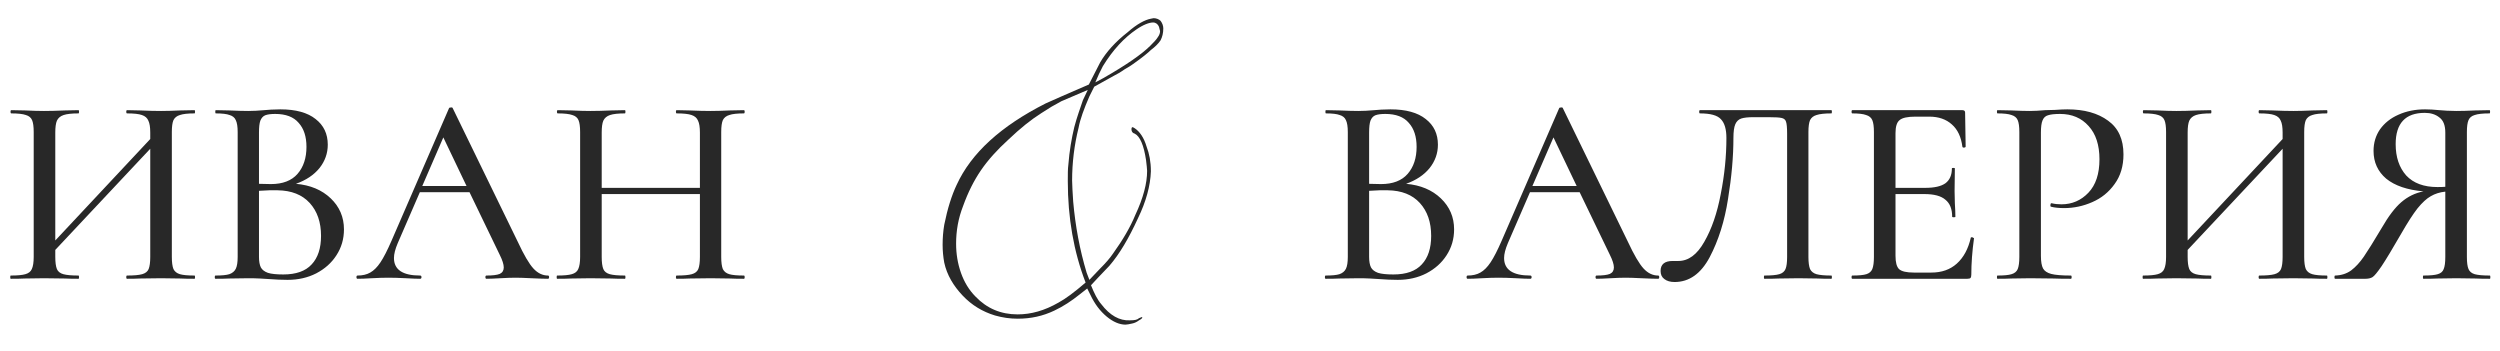
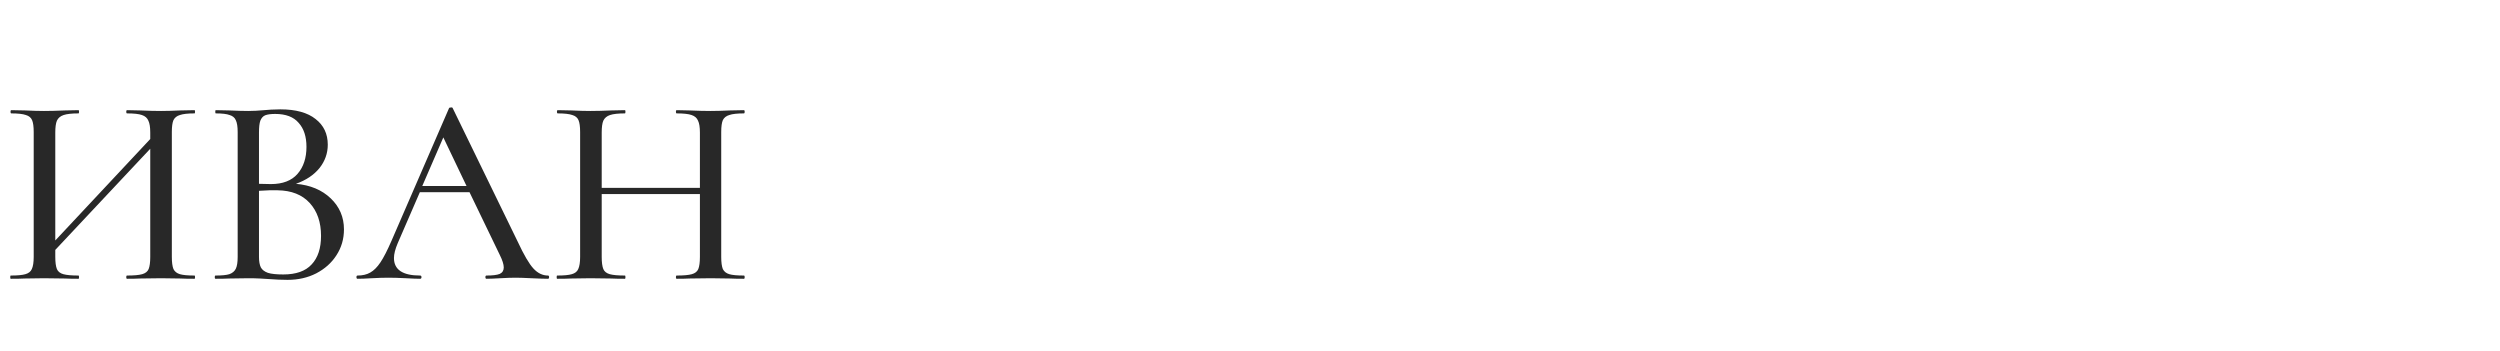
<svg xmlns="http://www.w3.org/2000/svg" width="278" height="39" viewBox="0 0 278 39" fill="none">
  <path d="M21.628 30.64C21.668 30.64 21.688 30.7 21.688 30.82C21.688 30.94 21.668 31 21.628 31C20.968 31 20.448 30.99 20.068 30.97L17.908 30.94L15.568 30.97C15.208 30.99 14.728 31 14.128 31C14.068 31 14.038 30.94 14.038 30.82C14.038 30.7 14.068 30.64 14.128 30.64C14.888 30.64 15.448 30.59 15.808 30.49C16.168 30.39 16.408 30.2 16.528 29.92C16.648 29.62 16.708 29.17 16.708 28.57V16.54L6.148 27.79V28.57C6.148 29.17 6.208 29.62 6.328 29.92C6.448 30.2 6.688 30.39 7.048 30.49C7.408 30.59 7.968 30.64 8.728 30.64C8.768 30.64 8.788 30.7 8.788 30.82C8.788 30.94 8.768 31 8.728 31C8.088 31 7.578 30.99 7.198 30.97L4.888 30.94L2.758 30.97C2.378 30.99 1.858 31 1.198 31C1.158 31 1.138 30.94 1.138 30.82C1.138 30.7 1.158 30.64 1.198 30.64C1.938 30.64 2.478 30.59 2.818 30.49C3.178 30.39 3.418 30.2 3.538 29.92C3.678 29.62 3.748 29.17 3.748 28.57V14.68C3.748 14.08 3.688 13.64 3.568 13.36C3.448 13.08 3.218 12.89 2.878 12.79C2.538 12.67 1.998 12.61 1.258 12.61C1.198 12.61 1.168 12.55 1.168 12.43C1.168 12.31 1.198 12.25 1.258 12.25L2.788 12.28C3.628 12.32 4.328 12.34 4.888 12.34C5.528 12.34 6.308 12.32 7.228 12.28L8.728 12.25C8.768 12.25 8.788 12.31 8.788 12.43C8.788 12.55 8.768 12.61 8.728 12.61C7.988 12.61 7.438 12.67 7.078 12.79C6.718 12.91 6.468 13.12 6.328 13.42C6.208 13.7 6.148 14.14 6.148 14.74V26.74L16.708 15.46V14.74C16.708 14.14 16.638 13.7 16.498 13.42C16.378 13.12 16.138 12.91 15.778 12.79C15.438 12.67 14.888 12.61 14.128 12.61C14.068 12.61 14.038 12.55 14.038 12.43C14.038 12.31 14.068 12.25 14.128 12.25L15.568 12.28C16.488 12.32 17.268 12.34 17.908 12.34C18.468 12.34 19.188 12.32 20.068 12.28L21.628 12.25C21.668 12.25 21.688 12.31 21.688 12.43C21.688 12.55 21.668 12.61 21.628 12.61C20.888 12.61 20.348 12.67 20.008 12.79C19.668 12.89 19.428 13.08 19.288 13.36C19.168 13.64 19.108 14.08 19.108 14.68V28.57C19.108 29.17 19.168 29.62 19.288 29.92C19.428 30.2 19.668 30.39 20.008 30.49C20.348 30.59 20.888 30.64 21.628 30.64ZM32.909 20.44C34.509 20.58 35.799 21.12 36.779 22.06C37.759 23 38.249 24.15 38.249 25.51C38.249 26.57 37.969 27.53 37.409 28.39C36.869 29.23 36.119 29.9 35.159 30.4C34.219 30.88 33.159 31.12 31.979 31.12C31.339 31.12 30.639 31.09 29.879 31.03C29.599 31.01 29.269 30.99 28.889 30.97C28.509 30.95 28.079 30.94 27.599 30.94L25.499 30.97C25.119 30.99 24.609 31 23.969 31C23.909 31 23.879 30.94 23.879 30.82C23.879 30.7 23.909 30.64 23.969 30.64C24.669 30.64 25.179 30.59 25.499 30.49C25.839 30.37 26.079 30.17 26.219 29.89C26.359 29.61 26.429 29.17 26.429 28.57V14.68C26.429 14.08 26.359 13.64 26.219 13.36C26.099 13.08 25.869 12.89 25.529 12.79C25.209 12.67 24.699 12.61 23.999 12.61C23.959 12.61 23.939 12.55 23.939 12.43C23.939 12.31 23.959 12.25 23.999 12.25L25.499 12.28C26.379 12.32 27.079 12.34 27.599 12.34C28.139 12.34 28.729 12.31 29.369 12.25C29.589 12.23 29.849 12.21 30.149 12.19C30.469 12.17 30.809 12.16 31.169 12.16C32.889 12.16 34.199 12.52 35.099 13.24C35.999 13.94 36.449 14.89 36.449 16.09C36.449 17.05 36.139 17.92 35.519 18.7C34.899 19.46 34.029 20.04 32.909 20.44ZM30.599 12.67C30.119 12.67 29.749 12.72 29.489 12.82C29.249 12.92 29.069 13.12 28.949 13.42C28.849 13.7 28.799 14.14 28.799 14.74V20.44L30.119 20.47C31.439 20.47 32.429 20.09 33.089 19.33C33.749 18.57 34.079 17.57 34.079 16.33C34.079 15.19 33.789 14.3 33.209 13.66C32.649 13 31.779 12.67 30.599 12.67ZM31.499 30.52C32.919 30.52 33.969 30.15 34.649 29.41C35.349 28.67 35.699 27.61 35.699 26.23C35.699 24.71 35.279 23.49 34.439 22.57C33.599 21.65 32.409 21.18 30.869 21.16C30.329 21.14 29.639 21.16 28.799 21.22V28.57C28.799 29.07 28.869 29.46 29.009 29.74C29.149 30 29.409 30.2 29.789 30.34C30.169 30.46 30.739 30.52 31.499 30.52ZM60.938 30.64C61.018 30.64 61.058 30.7 61.058 30.82C61.058 30.94 61.018 31 60.938 31C60.558 31 59.948 30.98 59.108 30.94C58.308 30.9 57.718 30.88 57.338 30.88C56.878 30.88 56.308 30.9 55.628 30.94C54.948 30.98 54.438 31 54.098 31C54.018 31 53.978 30.94 53.978 30.82C53.978 30.7 54.018 30.64 54.098 30.64C54.778 30.64 55.268 30.58 55.568 30.46C55.868 30.32 56.018 30.08 56.018 29.74C56.018 29.4 55.868 28.93 55.568 28.33L52.208 21.37H46.688L44.228 27.04C43.948 27.7 43.808 28.25 43.808 28.69C43.808 29.99 44.778 30.64 46.718 30.64C46.818 30.64 46.868 30.7 46.868 30.82C46.868 30.94 46.818 31 46.718 31C46.358 31 45.838 30.98 45.158 30.94C44.398 30.9 43.738 30.88 43.178 30.88C42.658 30.88 42.038 30.9 41.318 30.94C40.678 30.98 40.158 31 39.758 31C39.678 31 39.638 30.94 39.638 30.82C39.638 30.7 39.678 30.64 39.758 30.64C40.318 30.64 40.788 30.53 41.168 30.31C41.568 30.09 41.948 29.71 42.308 29.17C42.668 28.63 43.078 27.83 43.538 26.77L49.928 12.04C49.948 11.98 50.018 11.95 50.138 11.95C50.258 11.93 50.328 11.96 50.348 12.04L57.578 26.89C58.258 28.35 58.838 29.34 59.318 29.86C59.798 30.38 60.338 30.64 60.938 30.64ZM46.958 20.68H51.878L49.298 15.28L46.958 20.68ZM82.72 30.64C82.78 30.64 82.81 30.7 82.81 30.82C82.81 30.94 82.78 31 82.72 31C82.08 31 81.57 30.99 81.19 30.97L79.03 30.94L76.66 30.97C76.32 30.99 75.85 31 75.25 31C75.19 31 75.16 30.94 75.16 30.82C75.16 30.7 75.19 30.64 75.25 30.64C76.01 30.64 76.57 30.59 76.93 30.49C77.29 30.39 77.53 30.2 77.65 29.92C77.77 29.62 77.83 29.17 77.83 28.57V21.58H66.91V28.57C66.91 29.17 66.97 29.62 67.09 29.92C67.21 30.2 67.45 30.39 67.81 30.49C68.17 30.59 68.73 30.64 69.49 30.64C69.53 30.64 69.55 30.7 69.55 30.82C69.55 30.94 69.53 31 69.49 31C68.85 31 68.34 30.99 67.96 30.97L65.65 30.94L63.52 30.97C63.14 30.99 62.62 31 61.96 31C61.92 31 61.9 30.94 61.9 30.82C61.9 30.7 61.92 30.64 61.96 30.64C62.7 30.64 63.24 30.59 63.58 30.49C63.94 30.39 64.18 30.2 64.3 29.92C64.44 29.62 64.51 29.17 64.51 28.57V14.68C64.51 14.08 64.45 13.64 64.33 13.36C64.21 13.08 63.98 12.89 63.64 12.79C63.3 12.67 62.76 12.61 62.02 12.61C61.96 12.61 61.93 12.55 61.93 12.43C61.93 12.31 61.96 12.25 62.02 12.25L63.55 12.28C64.39 12.32 65.09 12.34 65.65 12.34C66.29 12.34 67.07 12.32 67.99 12.28L69.49 12.25C69.53 12.25 69.55 12.31 69.55 12.43C69.55 12.55 69.53 12.61 69.49 12.61C68.75 12.61 68.2 12.67 67.84 12.79C67.48 12.91 67.23 13.12 67.09 13.42C66.97 13.7 66.91 14.14 66.91 14.74V20.89H77.83V14.74C77.83 14.14 77.76 13.7 77.62 13.42C77.5 13.12 77.26 12.91 76.9 12.79C76.56 12.67 76.01 12.61 75.25 12.61C75.19 12.61 75.16 12.55 75.16 12.43C75.16 12.31 75.19 12.25 75.25 12.25L76.66 12.28C77.58 12.32 78.37 12.34 79.03 12.34C79.59 12.34 80.31 12.32 81.19 12.28L82.72 12.25C82.78 12.25 82.81 12.31 82.81 12.43C82.81 12.55 82.78 12.61 82.72 12.61C81.98 12.61 81.44 12.67 81.1 12.79C80.76 12.89 80.52 13.08 80.38 13.36C80.26 13.64 80.2 14.08 80.2 14.68V28.57C80.2 29.17 80.26 29.62 80.38 29.92C80.52 30.2 80.76 30.39 81.1 30.49C81.44 30.59 81.98 30.64 82.72 30.64Z" fill="#282828" />
-   <path d="M125.159 36.1C124.499 36.1 123.779 35.8 123.059 35.2C122.339 34.6 121.739 33.82 121.259 32.8L120.899 32.08L120.059 32.74C119.159 33.46 118.259 34.06 117.239 34.54C115.979 35.14 114.659 35.44 113.159 35.44C112.319 35.44 111.479 35.32 110.639 35.08C109.259 34.66 108.059 33.94 107.039 32.86C106.019 31.78 105.299 30.58 104.999 29.2C104.879 28.54 104.819 27.88 104.819 27.22C104.819 26.44 104.879 25.72 104.999 25C105.359 23.2 105.839 21.7 106.379 20.56C107.999 17.02 111.299 14.02 116.279 11.5C117.179 11.08 118.739 10.42 121.079 9.4L122.339 6.94C122.999 5.8 124.019 4.66 125.399 3.58C126.419 2.68 127.319 2.2 127.979 2.08L128.279 2.02C128.579 2.02 128.879 2.14 129.059 2.32C129.239 2.56 129.359 2.86 129.359 3.16C129.359 3.7 129.239 4.12 129.059 4.48C128.819 4.84 128.459 5.2 127.979 5.56C127.679 5.86 127.019 6.4 125.999 7.12C125.759 7.3 125.459 7.48 125.039 7.72C124.619 8.02 124.199 8.26 123.839 8.44L121.679 9.64L121.139 10.72C120.539 12.1 120.119 13.24 119.939 14.2C119.459 16.12 119.219 18.1 119.219 20.08C119.219 20.62 119.279 21.4 119.339 22.42C119.579 25.12 120.059 27.76 120.839 30.34L121.139 31.12L122.339 29.86C122.939 29.26 123.419 28.72 123.779 28.18C124.859 26.68 125.699 25.24 126.239 23.92C127.139 22 127.559 20.38 127.559 19C127.559 18.76 127.499 18.34 127.439 17.8C127.199 16.18 126.779 15.16 126.179 14.86C125.939 14.8 125.819 14.62 125.819 14.38C125.819 14.2 125.879 14.14 125.939 14.14C125.999 14.14 126.059 14.2 126.179 14.26C126.719 14.62 127.199 15.28 127.499 16.3C127.799 17.08 127.979 17.98 127.979 19.06C127.919 20.68 127.439 22.42 126.539 24.28C125.519 26.5 124.499 28.24 123.359 29.56L122.099 30.88L121.319 31.72C121.679 32.62 122.039 33.34 122.459 33.82C123.419 35.08 124.499 35.68 125.639 35.62C126.179 35.62 126.479 35.56 126.659 35.38L126.959 35.26C127.019 35.26 127.019 35.26 127.019 35.32C127.019 35.38 126.899 35.5 126.659 35.62C126.419 35.8 126.179 35.92 125.879 35.98C125.579 36.04 125.339 36.1 125.159 36.1ZM127.919 5.08C128.279 4.72 128.579 4.42 128.759 4.12C128.939 3.88 128.999 3.64 128.999 3.46L128.879 2.98C128.759 2.68 128.519 2.5 128.219 2.5C127.799 2.5 127.139 2.74 126.359 3.28C125.039 4.18 123.779 5.5 122.639 7.36L122.219 8.2L121.799 9.16L122.699 8.68C125.219 7.24 126.959 6.04 127.919 5.08ZM120.719 31.42C119.399 28 118.739 24.22 118.739 20.14C118.739 19.36 118.739 18.76 118.799 18.34C118.919 16.78 119.159 15.4 119.459 14.14C119.759 13 120.119 12.04 120.419 11.14L120.959 10L118.019 11.26C117.719 11.44 117.359 11.62 116.939 11.86C116.459 12.16 116.099 12.4 115.799 12.58C114.659 13.3 113.459 14.26 112.139 15.52C110.879 16.66 109.859 17.8 109.079 18.94C108.299 20.08 107.639 21.4 107.099 22.9C106.559 24.28 106.319 25.66 106.319 27.1C106.319 28.24 106.499 29.32 106.859 30.34C107.219 31.36 107.759 32.26 108.479 32.98C109.739 34.3 111.299 34.96 113.159 34.96C114.659 34.96 116.159 34.54 117.719 33.64C118.499 33.22 119.459 32.5 120.719 31.42Z" fill="#282828" />
-   <path d="M156.356 20.44C157.956 20.58 159.246 21.12 160.226 22.06C161.206 23 161.696 24.15 161.696 25.51C161.696 26.57 161.416 27.53 160.856 28.39C160.316 29.23 159.566 29.9 158.606 30.4C157.666 30.88 156.606 31.12 155.426 31.12C154.786 31.12 154.086 31.09 153.326 31.03C153.046 31.01 152.716 30.99 152.336 30.97C151.956 30.95 151.526 30.94 151.046 30.94L148.946 30.97C148.566 30.99 148.056 31 147.416 31C147.356 31 147.326 30.94 147.326 30.82C147.326 30.7 147.356 30.64 147.416 30.64C148.116 30.64 148.626 30.59 148.946 30.49C149.286 30.37 149.526 30.17 149.666 29.89C149.806 29.61 149.876 29.17 149.876 28.57V14.68C149.876 14.08 149.806 13.64 149.666 13.36C149.546 13.08 149.316 12.89 148.976 12.79C148.656 12.67 148.146 12.61 147.446 12.61C147.406 12.61 147.386 12.55 147.386 12.43C147.386 12.31 147.406 12.25 147.446 12.25L148.946 12.28C149.826 12.32 150.526 12.34 151.046 12.34C151.586 12.34 152.176 12.31 152.816 12.25C153.036 12.23 153.296 12.21 153.596 12.19C153.916 12.17 154.256 12.16 154.616 12.16C156.336 12.16 157.646 12.52 158.546 13.24C159.446 13.94 159.896 14.89 159.896 16.09C159.896 17.05 159.586 17.92 158.966 18.7C158.346 19.46 157.476 20.04 156.356 20.44ZM154.046 12.67C153.566 12.67 153.196 12.72 152.936 12.82C152.696 12.92 152.516 13.12 152.396 13.42C152.296 13.7 152.246 14.14 152.246 14.74V20.44L153.566 20.47C154.886 20.47 155.876 20.09 156.536 19.33C157.196 18.57 157.526 17.57 157.526 16.33C157.526 15.19 157.236 14.3 156.656 13.66C156.096 13 155.226 12.67 154.046 12.67ZM154.946 30.52C156.366 30.52 157.416 30.15 158.096 29.41C158.796 28.67 159.146 27.61 159.146 26.23C159.146 24.71 158.726 23.49 157.886 22.57C157.046 21.65 155.856 21.18 154.316 21.16C153.776 21.14 153.086 21.16 152.246 21.22V28.57C152.246 29.07 152.316 29.46 152.456 29.74C152.596 30 152.856 30.2 153.236 30.34C153.616 30.46 154.186 30.52 154.946 30.52ZM184.385 30.64C184.465 30.64 184.505 30.7 184.505 30.82C184.505 30.94 184.465 31 184.385 31C184.005 31 183.395 30.98 182.555 30.94C181.755 30.9 181.165 30.88 180.785 30.88C180.325 30.88 179.755 30.9 179.075 30.94C178.395 30.98 177.885 31 177.545 31C177.465 31 177.425 30.94 177.425 30.82C177.425 30.7 177.465 30.64 177.545 30.64C178.225 30.64 178.715 30.58 179.015 30.46C179.315 30.32 179.465 30.08 179.465 29.74C179.465 29.4 179.315 28.93 179.015 28.33L175.655 21.37H170.135L167.675 27.04C167.395 27.7 167.255 28.25 167.255 28.69C167.255 29.99 168.225 30.64 170.165 30.64C170.265 30.64 170.315 30.7 170.315 30.82C170.315 30.94 170.265 31 170.165 31C169.805 31 169.285 30.98 168.605 30.94C167.845 30.9 167.185 30.88 166.625 30.88C166.105 30.88 165.485 30.9 164.765 30.94C164.125 30.98 163.605 31 163.205 31C163.125 31 163.085 30.94 163.085 30.82C163.085 30.7 163.125 30.64 163.205 30.64C163.765 30.64 164.235 30.53 164.615 30.31C165.015 30.09 165.395 29.71 165.755 29.17C166.115 28.63 166.525 27.83 166.985 26.77L173.375 12.04C173.395 11.98 173.465 11.95 173.585 11.95C173.705 11.93 173.775 11.96 173.795 12.04L181.025 26.89C181.705 28.35 182.285 29.34 182.765 29.86C183.245 30.38 183.785 30.64 184.385 30.64ZM170.405 20.68H175.325L172.745 15.28L170.405 20.68ZM186.217 31.36C185.737 31.36 185.357 31.25 185.077 31.03C184.797 30.83 184.657 30.53 184.657 30.13C184.657 29.39 185.107 29.02 186.007 29.02H186.637C187.757 29.02 188.717 28.31 189.517 26.89C190.337 25.47 190.947 23.7 191.347 21.58C191.767 19.46 191.977 17.38 191.977 15.34C191.977 14.38 191.777 13.69 191.377 13.27C190.997 12.83 190.217 12.61 189.037 12.61C188.977 12.61 188.947 12.55 188.947 12.43C188.947 12.31 188.977 12.25 189.037 12.25H203.647C203.687 12.25 203.707 12.31 203.707 12.43C203.707 12.55 203.687 12.61 203.647 12.61C202.907 12.61 202.357 12.67 201.997 12.79C201.657 12.89 201.417 13.08 201.277 13.36C201.157 13.64 201.097 14.08 201.097 14.68V28.57C201.097 29.17 201.157 29.62 201.277 29.92C201.417 30.2 201.657 30.39 201.997 30.49C202.357 30.59 202.907 30.64 203.647 30.64C203.687 30.64 203.707 30.7 203.707 30.82C203.707 30.94 203.687 31 203.647 31C203.007 31 202.497 30.99 202.117 30.97L199.987 30.94L197.767 30.97C197.407 30.99 196.887 31 196.207 31C196.167 31 196.147 30.94 196.147 30.82C196.147 30.7 196.167 30.64 196.207 30.64C196.967 30.64 197.517 30.59 197.857 30.49C198.197 30.39 198.427 30.2 198.547 29.92C198.667 29.64 198.727 29.19 198.727 28.57V14.89C198.727 14.21 198.687 13.76 198.607 13.54C198.547 13.32 198.387 13.18 198.127 13.12C197.887 13.06 197.387 13.03 196.627 13.03H194.977C194.377 13.03 193.927 13.08 193.627 13.18C193.327 13.28 193.107 13.49 192.967 13.81C192.827 14.13 192.757 14.64 192.757 15.34C192.757 17.4 192.557 19.66 192.157 22.12C191.777 24.58 191.097 26.74 190.117 28.6C189.137 30.44 187.837 31.36 186.217 31.36ZM219.15 26.44C219.15 26.4 219.19 26.38 219.27 26.38C219.33 26.38 219.38 26.4 219.42 26.44C219.48 26.46 219.51 26.48 219.51 26.5C219.31 27.94 219.21 29.29 219.21 30.55C219.21 30.71 219.18 30.83 219.12 30.91C219.06 30.97 218.94 31 218.76 31H205.98C205.92 31 205.89 30.94 205.89 30.82C205.89 30.7 205.92 30.64 205.98 30.64C206.7 30.64 207.22 30.59 207.54 30.49C207.86 30.39 208.08 30.2 208.2 29.92C208.32 29.62 208.38 29.17 208.38 28.57V14.68C208.38 14.08 208.32 13.64 208.2 13.36C208.08 13.08 207.85 12.89 207.51 12.79C207.19 12.67 206.68 12.61 205.98 12.61C205.92 12.61 205.89 12.55 205.89 12.43C205.89 12.31 205.92 12.25 205.98 12.25H218.22C218.42 12.25 218.52 12.34 218.52 12.52L218.58 16.3C218.58 16.36 218.52 16.4 218.4 16.42C218.3 16.42 218.24 16.39 218.22 16.33C218.08 15.23 217.69 14.4 217.05 13.84C216.41 13.26 215.57 12.97 214.53 12.97H213C212.12 12.97 211.53 13.1 211.23 13.36C210.93 13.6 210.78 14.08 210.78 14.8V20.89H214.08C215.1 20.89 215.85 20.72 216.33 20.38C216.81 20.02 217.05 19.47 217.05 18.73C217.05 18.69 217.1 18.67 217.2 18.67C217.32 18.67 217.38 18.69 217.38 18.73L217.35 21.25L217.38 22.6C217.42 23.24 217.44 23.74 217.44 24.1C217.44 24.14 217.38 24.16 217.26 24.16C217.14 24.16 217.08 24.14 217.08 24.1C217.08 23.24 216.83 22.61 216.33 22.21C215.85 21.79 215.07 21.58 213.99 21.58H210.78V28.45C210.78 29.17 210.91 29.66 211.17 29.92C211.45 30.18 212 30.31 212.82 30.31H214.77C215.91 30.31 216.85 29.98 217.59 29.32C218.35 28.64 218.87 27.68 219.15 26.44ZM226.95 28.45C226.95 29.09 227.03 29.56 227.19 29.86C227.35 30.14 227.65 30.34 228.09 30.46C228.55 30.58 229.28 30.64 230.28 30.64C230.34 30.64 230.37 30.7 230.37 30.82C230.37 30.94 230.34 31 230.28 31C229.46 31 228.82 30.99 228.36 30.97L225.75 30.94L223.68 30.97C223.3 30.99 222.78 31 222.12 31C222.08 31 222.06 30.94 222.06 30.82C222.06 30.7 222.08 30.64 222.12 30.64C222.84 30.64 223.36 30.59 223.68 30.49C224.02 30.39 224.25 30.2 224.37 29.92C224.49 29.62 224.55 29.17 224.55 28.57V14.68C224.55 14.08 224.49 13.64 224.37 13.36C224.25 13.08 224.02 12.89 223.68 12.79C223.36 12.67 222.84 12.61 222.12 12.61C222.08 12.61 222.06 12.55 222.06 12.43C222.06 12.31 222.08 12.25 222.12 12.25L223.68 12.28C224.52 12.32 225.2 12.34 225.72 12.34C226.2 12.34 226.77 12.31 227.43 12.25C227.67 12.25 228.04 12.24 228.54 12.22C229.06 12.18 229.51 12.16 229.89 12.16C231.77 12.16 233.28 12.58 234.42 13.42C235.56 14.24 236.13 15.49 236.13 17.17C236.13 18.47 235.8 19.57 235.14 20.47C234.5 21.37 233.67 22.04 232.65 22.48C231.65 22.92 230.61 23.14 229.53 23.14C228.95 23.14 228.47 23.09 228.09 22.99C228.03 22.99 228 22.94 228 22.84C228 22.78 228.01 22.72 228.03 22.66C228.07 22.6 228.11 22.58 228.15 22.6C228.47 22.68 228.83 22.72 229.23 22.72C230.41 22.72 231.41 22.29 232.23 21.43C233.05 20.57 233.46 19.33 233.46 17.71C233.46 16.13 233.06 14.9 232.26 14.02C231.46 13.12 230.4 12.67 229.08 12.67C228.48 12.67 228.03 12.72 227.73 12.82C227.45 12.9 227.25 13.09 227.13 13.39C227.01 13.67 226.95 14.12 226.95 14.74V28.45ZM258.747 30.64C258.787 30.64 258.807 30.7 258.807 30.82C258.807 30.94 258.787 31 258.747 31C258.087 31 257.567 30.99 257.187 30.97L255.027 30.94L252.687 30.97C252.327 30.99 251.847 31 251.247 31C251.187 31 251.157 30.94 251.157 30.82C251.157 30.7 251.187 30.64 251.247 30.64C252.007 30.64 252.567 30.59 252.927 30.49C253.287 30.39 253.527 30.2 253.647 29.92C253.767 29.62 253.827 29.17 253.827 28.57V16.54L243.267 27.79V28.57C243.267 29.17 243.327 29.62 243.447 29.92C243.567 30.2 243.807 30.39 244.167 30.49C244.527 30.59 245.087 30.64 245.847 30.64C245.887 30.64 245.907 30.7 245.907 30.82C245.907 30.94 245.887 31 245.847 31C245.207 31 244.697 30.99 244.317 30.97L242.007 30.94L239.877 30.97C239.497 30.99 238.977 31 238.317 31C238.277 31 238.257 30.94 238.257 30.82C238.257 30.7 238.277 30.64 238.317 30.64C239.057 30.64 239.597 30.59 239.937 30.49C240.297 30.39 240.537 30.2 240.657 29.92C240.797 29.62 240.867 29.17 240.867 28.57V14.68C240.867 14.08 240.807 13.64 240.687 13.36C240.567 13.08 240.337 12.89 239.997 12.79C239.657 12.67 239.117 12.61 238.377 12.61C238.317 12.61 238.287 12.55 238.287 12.43C238.287 12.31 238.317 12.25 238.377 12.25L239.907 12.28C240.747 12.32 241.447 12.34 242.007 12.34C242.647 12.34 243.427 12.32 244.347 12.28L245.847 12.25C245.887 12.25 245.907 12.31 245.907 12.43C245.907 12.55 245.887 12.61 245.847 12.61C245.107 12.61 244.557 12.67 244.197 12.79C243.837 12.91 243.587 13.12 243.447 13.42C243.327 13.7 243.267 14.14 243.267 14.74V26.74L253.827 15.46V14.74C253.827 14.14 253.757 13.7 253.617 13.42C253.497 13.12 253.257 12.91 252.897 12.79C252.557 12.67 252.007 12.61 251.247 12.61C251.187 12.61 251.157 12.55 251.157 12.43C251.157 12.31 251.187 12.25 251.247 12.25L252.687 12.28C253.607 12.32 254.387 12.34 255.027 12.34C255.587 12.34 256.307 12.32 257.187 12.28L258.747 12.25C258.787 12.25 258.807 12.31 258.807 12.43C258.807 12.55 258.787 12.61 258.747 12.61C258.007 12.61 257.467 12.67 257.127 12.79C256.787 12.89 256.547 13.08 256.407 13.36C256.287 13.64 256.227 14.08 256.227 14.68V28.57C256.227 29.17 256.287 29.62 256.407 29.92C256.547 30.2 256.787 30.39 257.127 30.49C257.467 30.59 258.007 30.64 258.747 30.64ZM276.868 30.64C276.908 30.64 276.928 30.7 276.928 30.82C276.928 30.94 276.908 31 276.868 31C276.188 31 275.658 30.99 275.278 30.97L273.148 30.94L271.018 30.97C270.638 30.99 270.128 31 269.488 31C269.448 31 269.428 30.94 269.428 30.82C269.428 30.7 269.448 30.64 269.488 30.64C270.228 30.64 270.758 30.59 271.078 30.49C271.418 30.39 271.638 30.2 271.738 29.92C271.858 29.64 271.918 29.19 271.918 28.57V21.31C271.318 21.37 270.778 21.54 270.298 21.82C269.838 22.08 269.348 22.53 268.828 23.17C268.328 23.81 267.728 24.74 267.028 25.96C266.048 27.66 265.318 28.87 264.838 29.59C264.358 30.29 264.018 30.7 263.818 30.82C263.618 30.94 263.358 31 263.038 31H259.678C259.618 31 259.588 30.94 259.588 30.82C259.588 30.7 259.618 30.64 259.678 30.64C260.358 30.62 260.948 30.43 261.448 30.07C261.948 29.69 262.418 29.18 262.858 28.54C263.298 27.9 263.958 26.84 264.838 25.36C265.598 24.04 266.328 23.08 267.028 22.48C267.748 21.86 268.568 21.46 269.488 21.28C267.688 21.12 266.308 20.65 265.348 19.87C264.408 19.07 263.938 18.04 263.938 16.78C263.938 15.88 264.178 15.08 264.658 14.38C265.158 13.68 265.838 13.14 266.698 12.76C267.578 12.36 268.568 12.16 269.668 12.16C270.128 12.16 270.658 12.19 271.258 12.25C271.498 12.27 271.778 12.29 272.098 12.31C272.418 12.33 272.768 12.34 273.148 12.34C273.708 12.34 274.408 12.32 275.248 12.28L276.838 12.25C276.878 12.25 276.898 12.31 276.898 12.43C276.898 12.55 276.878 12.61 276.838 12.61C276.078 12.61 275.528 12.67 275.188 12.79C274.848 12.89 274.618 13.08 274.498 13.36C274.378 13.64 274.318 14.08 274.318 14.68V28.57C274.318 29.19 274.378 29.64 274.498 29.92C274.618 30.2 274.848 30.39 275.188 30.49C275.548 30.59 276.108 30.64 276.868 30.64ZM266.398 16.03C266.398 17.47 266.788 18.63 267.568 19.51C268.368 20.37 269.528 20.8 271.048 20.8C271.428 20.8 271.718 20.79 271.918 20.77V14.74C271.918 13.94 271.698 13.38 271.258 13.06C270.838 12.72 270.298 12.55 269.638 12.55C267.478 12.55 266.398 13.71 266.398 16.03Z" fill="#282828" />
</svg>